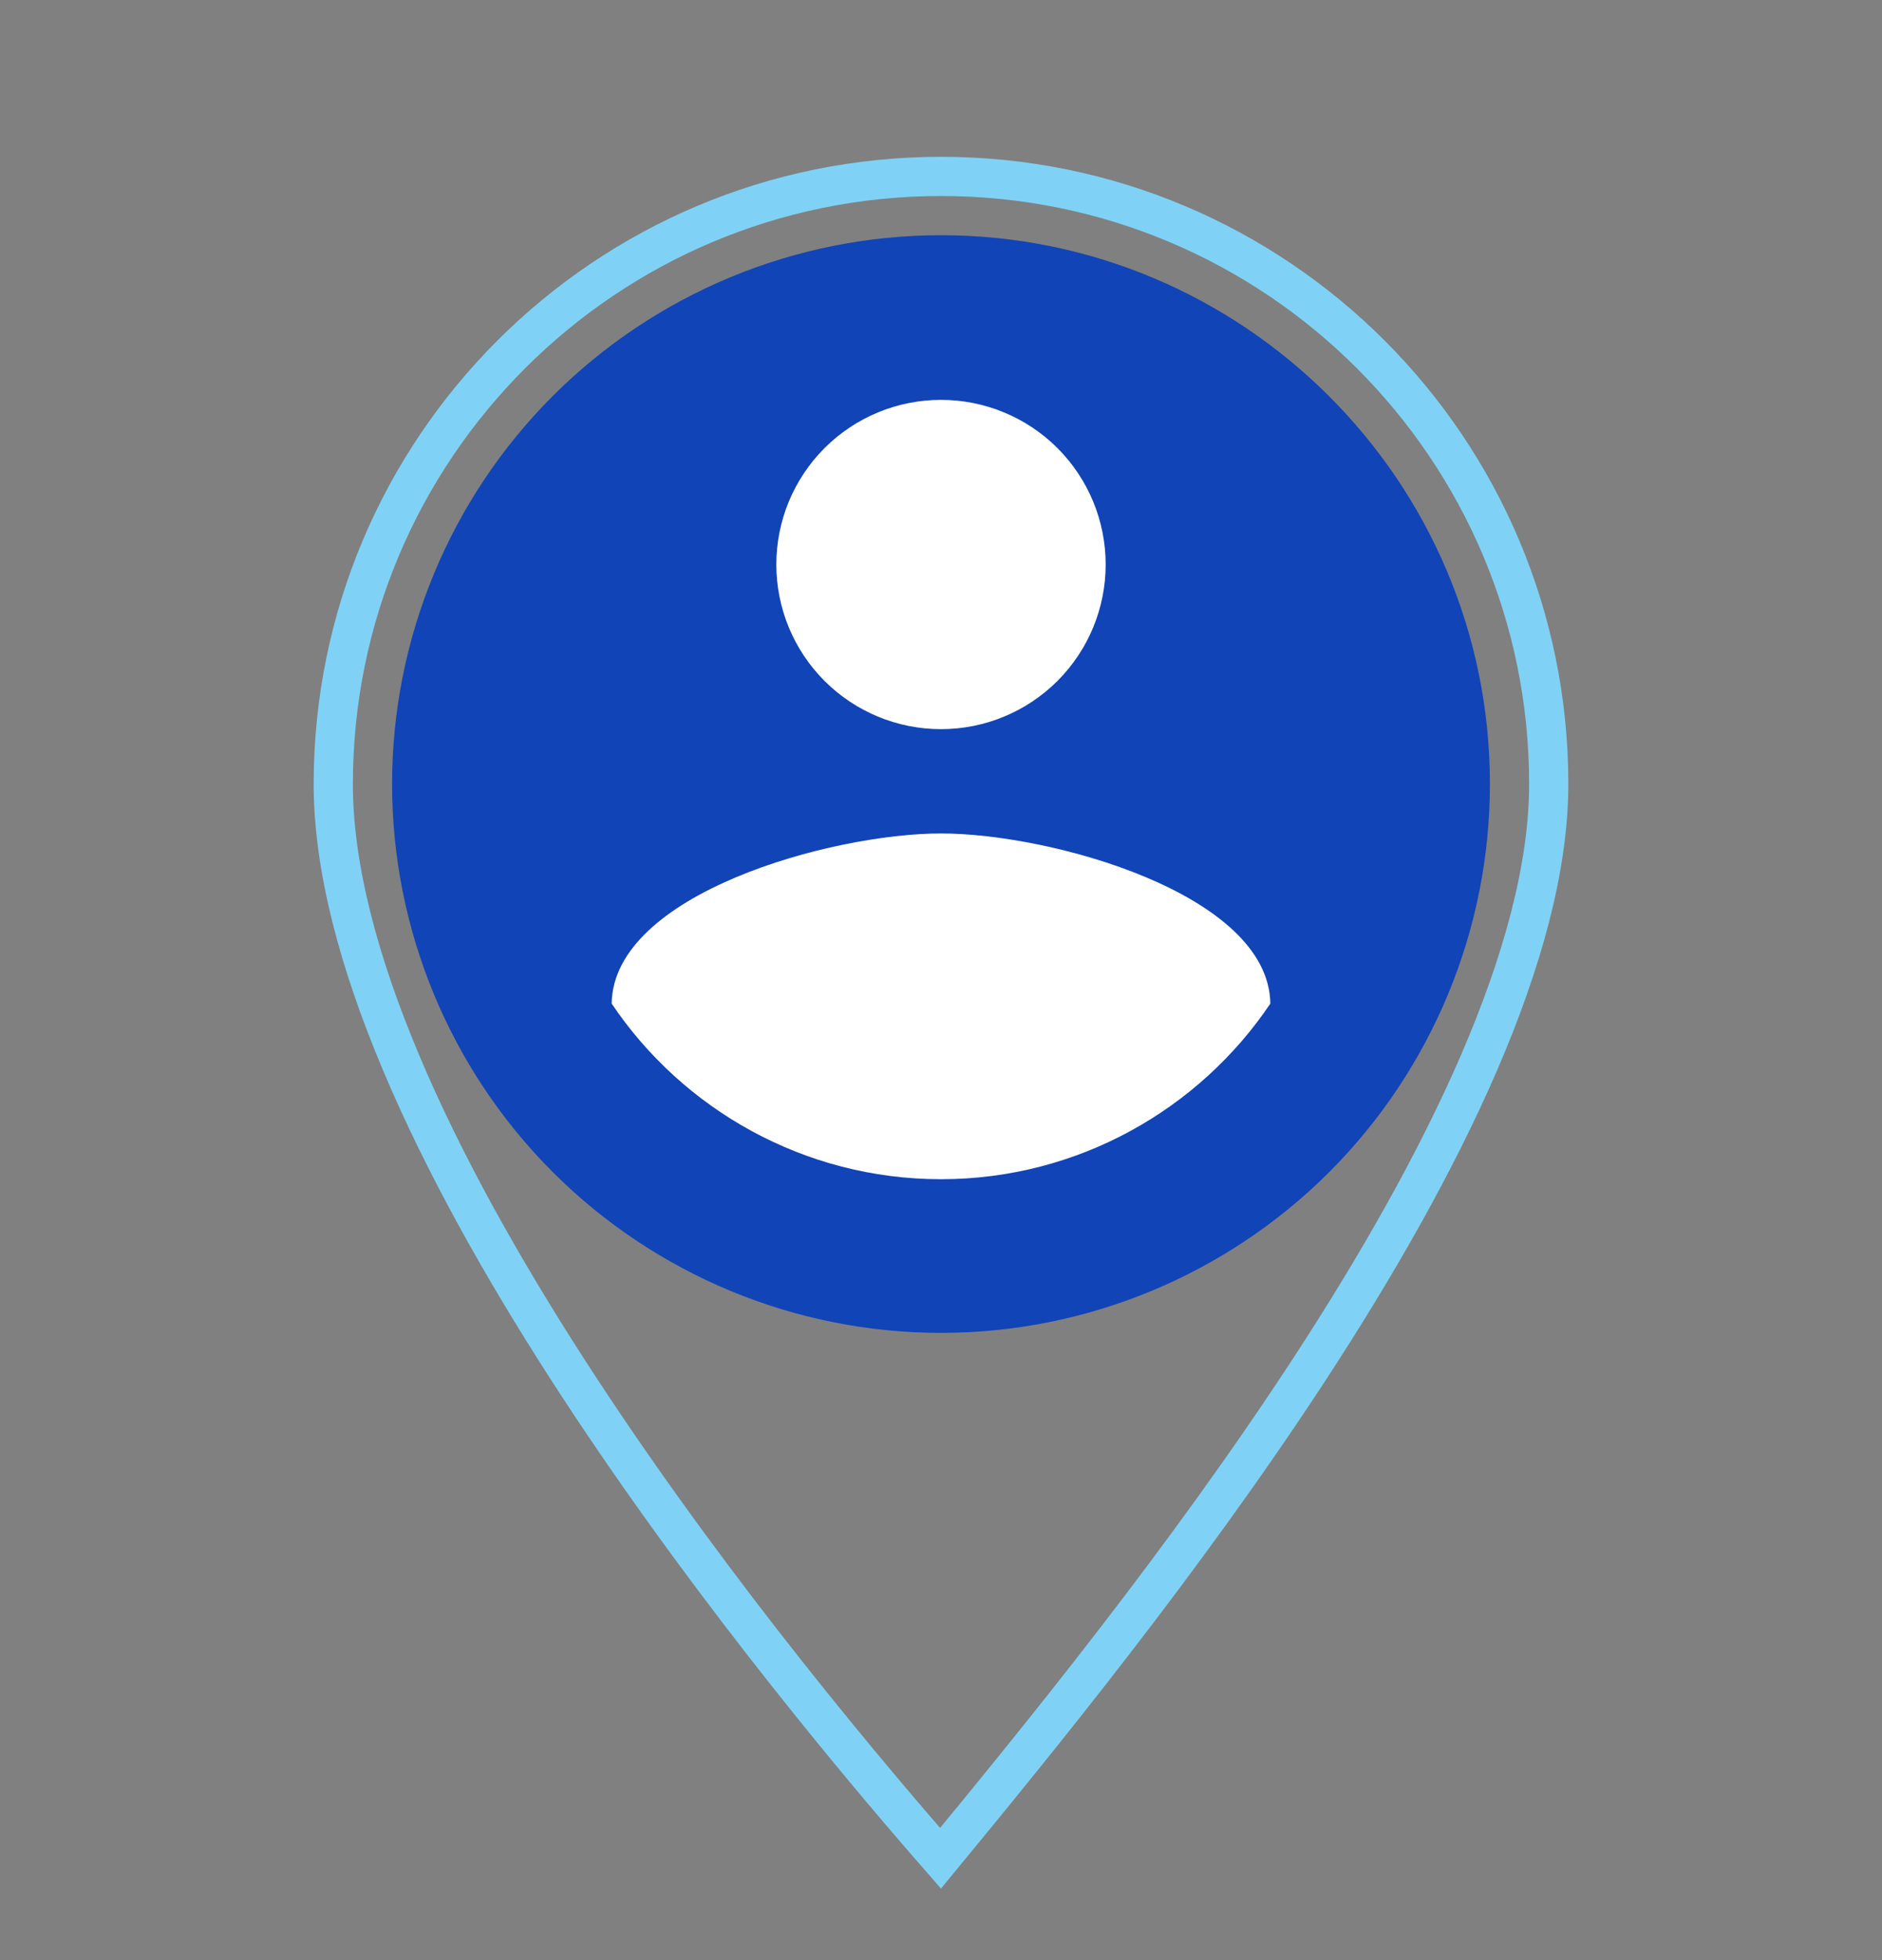
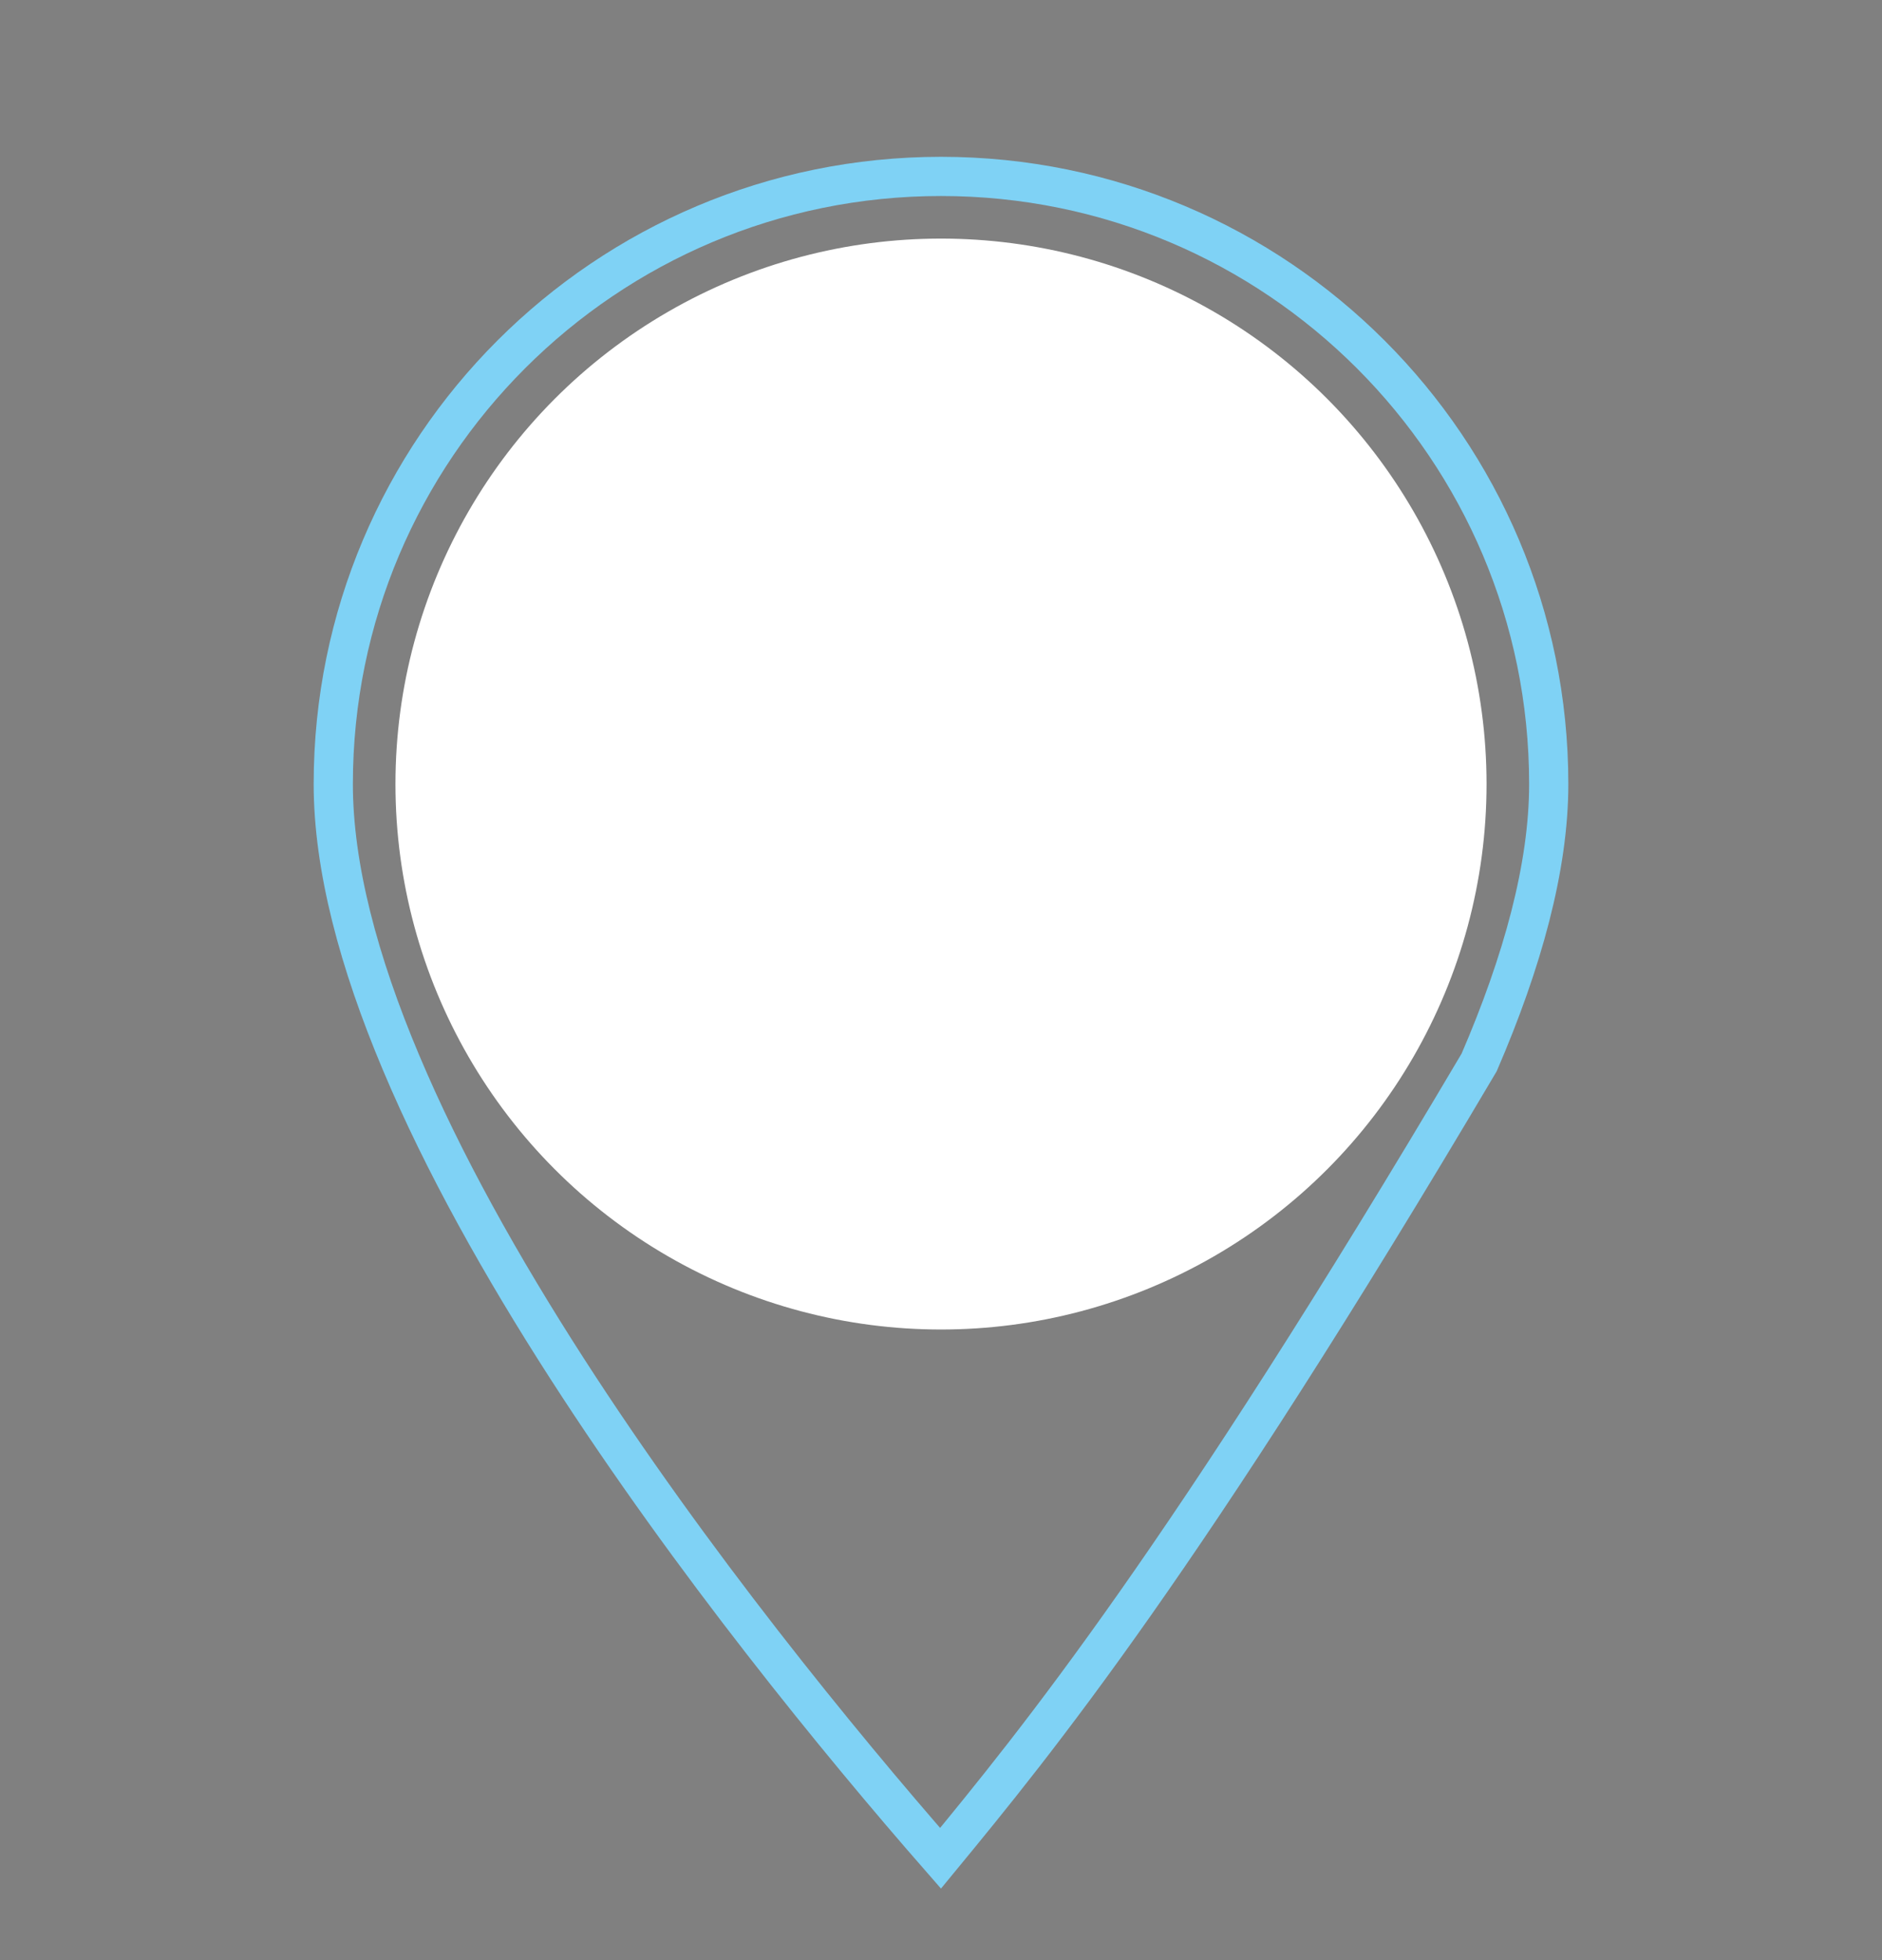
<svg xmlns="http://www.w3.org/2000/svg" width="24" height="25" viewBox="0 0 24 25" fill="none">
  <rect x="0" y="0" width="24" height="25" fill="#808080" stroke="none" />
-   <path d="M19.75 10C19.75 11.056 19.416 12.268 18.863 13.55C18.311 14.829 17.547 16.162 16.704 17.455C15.1 19.913 13.222 22.209 11.994 23.701C10.695 22.215 8.816 19.916 7.232 17.456C6.4 16.164 5.652 14.831 5.114 13.552C4.574 12.271 4.25 11.058 4.25 10C4.25 5.72 7.72 2.25 12 2.25C16.28 2.25 19.75 5.72 19.75 10Z" stroke="#7FD2F5" stroke-width="0.5" />
+   <path d="M19.75 10C19.75 11.056 19.416 12.268 18.863 13.55C15.1 19.913 13.222 22.209 11.994 23.701C10.695 22.215 8.816 19.916 7.232 17.456C6.4 16.164 5.652 14.831 5.114 13.552C4.574 12.271 4.25 11.058 4.25 10C4.25 5.72 7.72 2.25 12 2.25C16.28 2.25 19.75 5.72 19.75 10Z" stroke="#7FD2F5" stroke-width="0.5" />
  <circle cx="12" cy="10" r="6.957" fill="white" />
-   <path d="M12 15.04C10.25 15.04 8.703 14.144 7.8 12.8C7.821 11.4 10.6 10.63 12 10.63C13.4 10.63 16.179 11.4 16.2 12.8C15.297 14.144 13.75 15.04 12 15.04ZM12 5.1C12.557 5.1 13.091 5.321 13.485 5.715C13.879 6.109 14.1 6.643 14.1 7.2C14.1 7.757 13.879 8.291 13.485 8.685C13.091 9.079 12.557 9.3 12 9.3C11.443 9.3 10.909 9.079 10.515 8.685C10.121 8.291 9.9 7.757 9.9 7.2C9.9 6.643 10.121 6.109 10.515 5.715C10.909 5.321 11.443 5.1 12 5.1ZM12 3C11.081 3 10.171 3.181 9.321 3.533C8.472 3.885 7.7 4.4 7.05 5.05C5.737 6.363 5 8.143 5 10C5 11.857 5.737 13.637 7.05 14.95C7.7 15.6 8.472 16.115 9.321 16.467C10.171 16.819 11.081 17 12 17C13.857 17 15.637 16.262 16.95 14.95C18.262 13.637 19 11.857 19 10C19 6.129 15.85 3 12 3Z" fill="#1144B7" />
</svg>